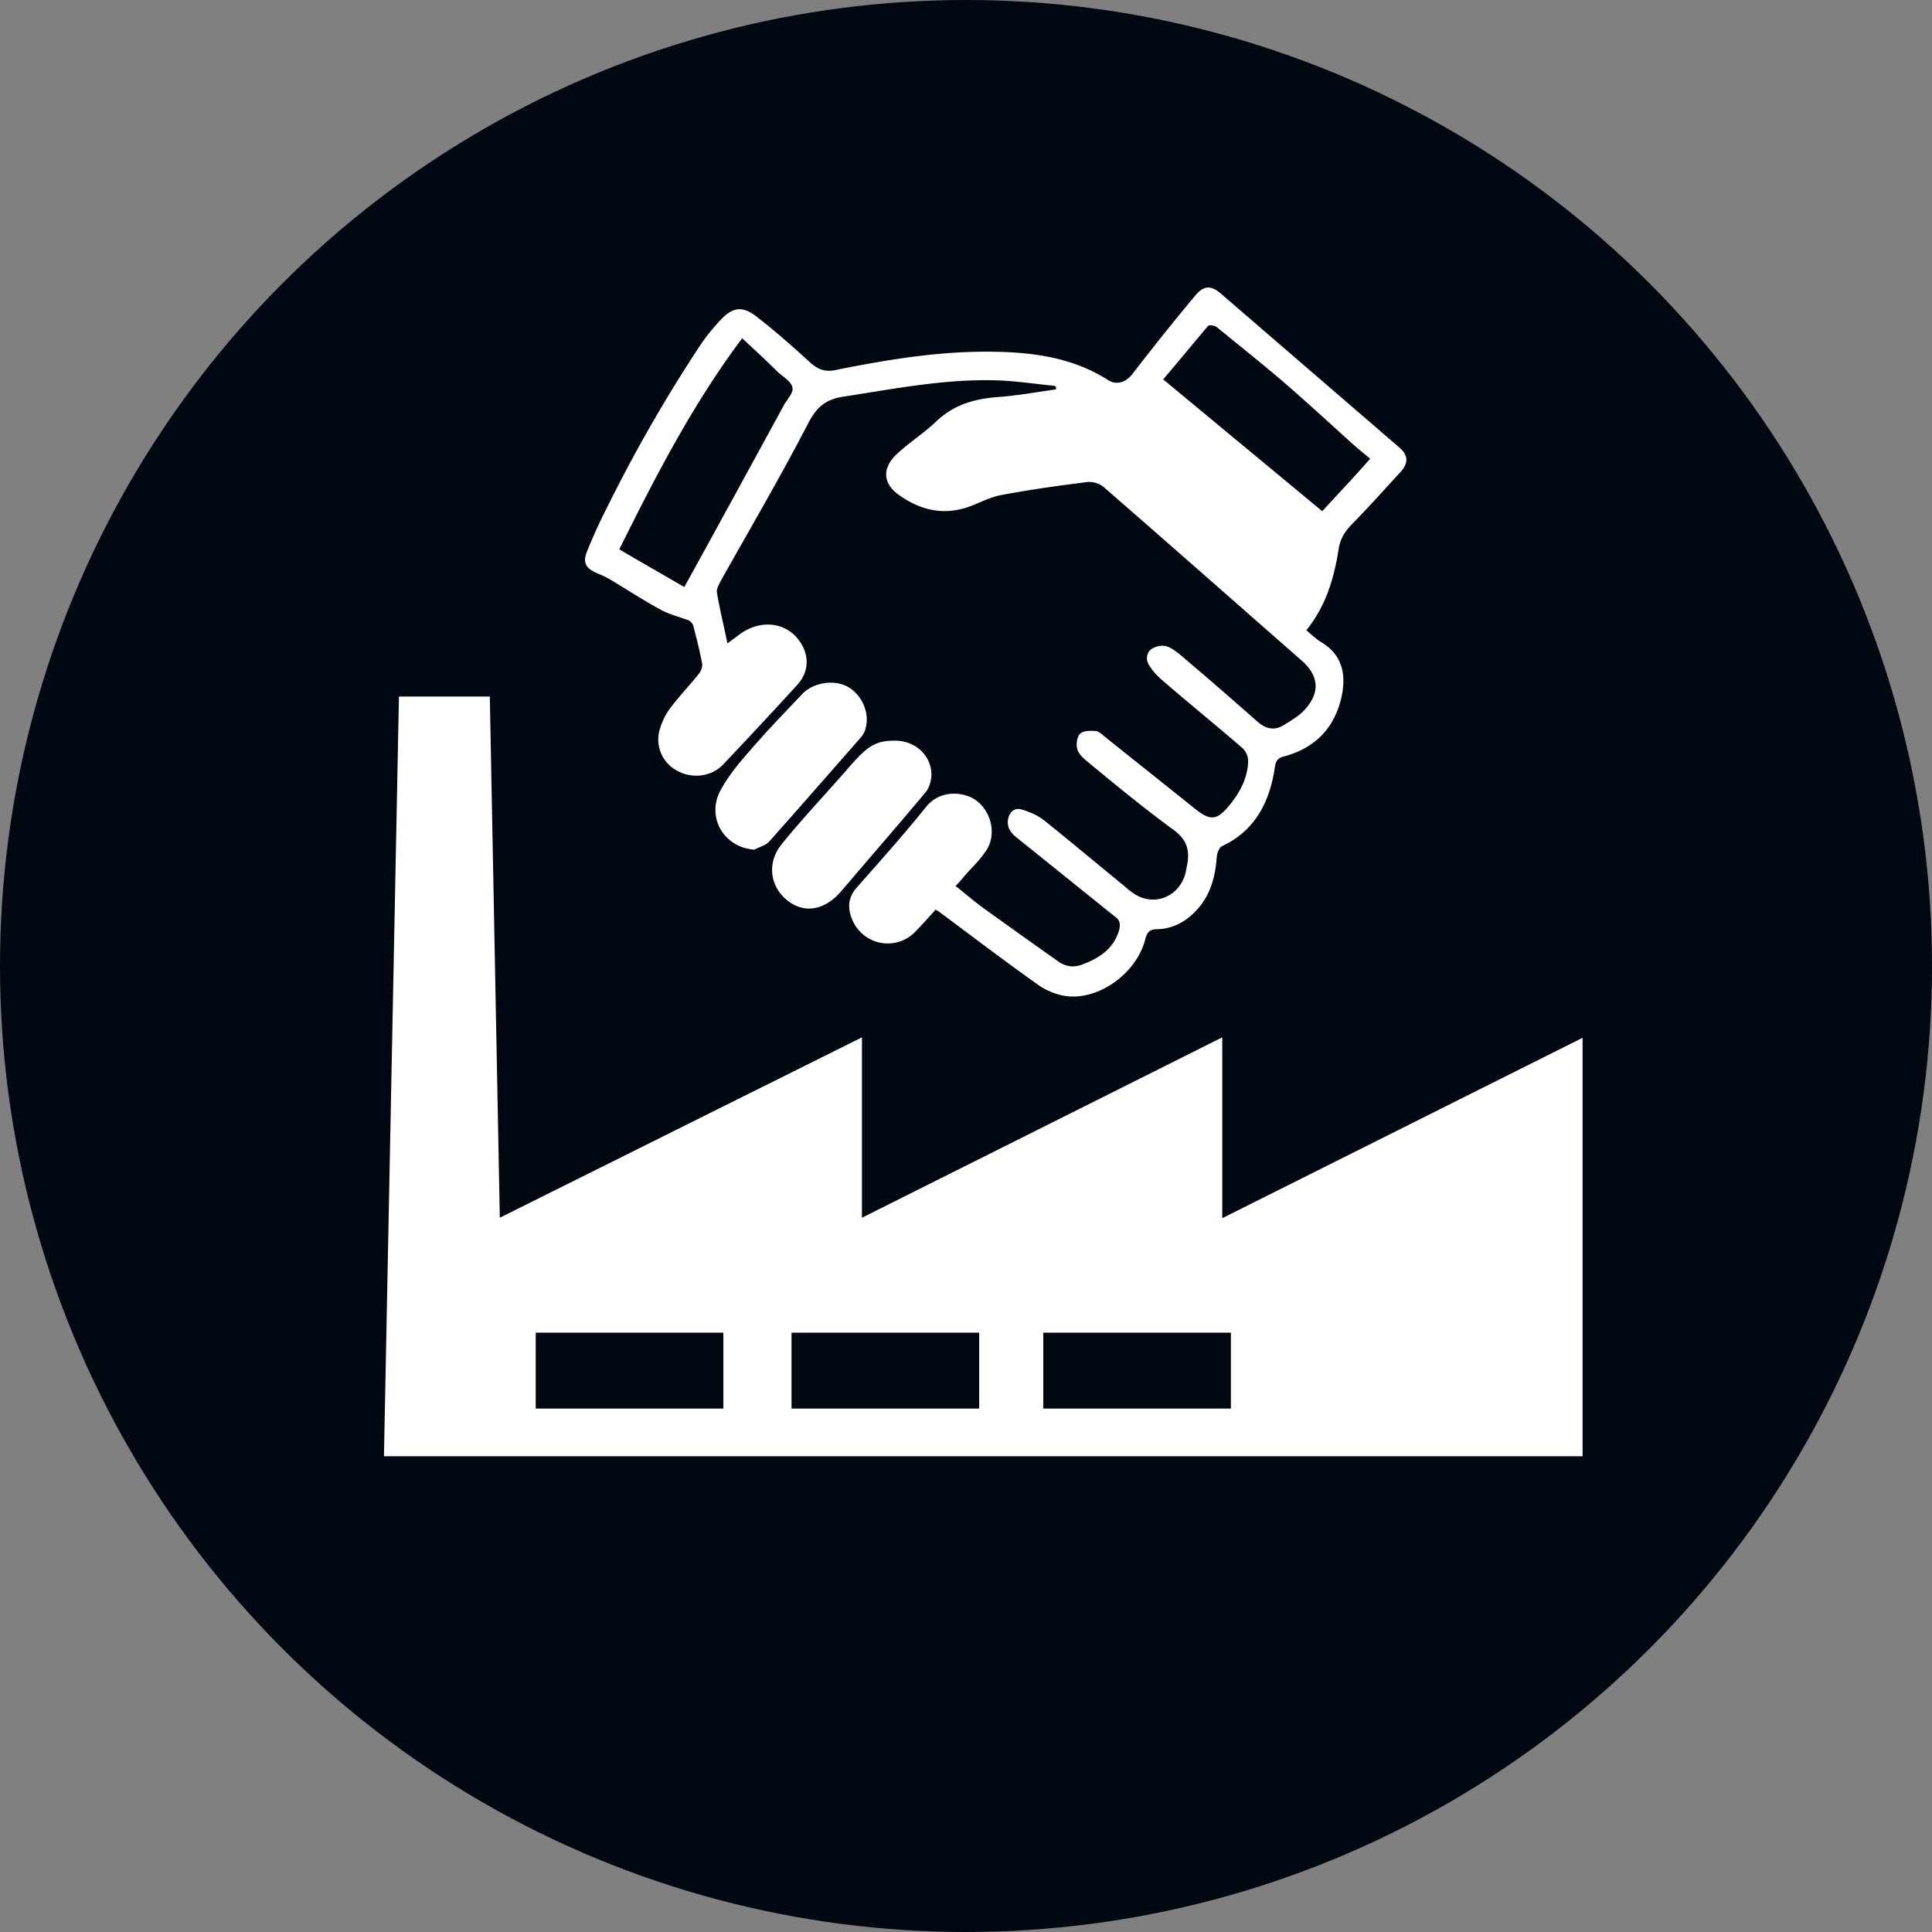
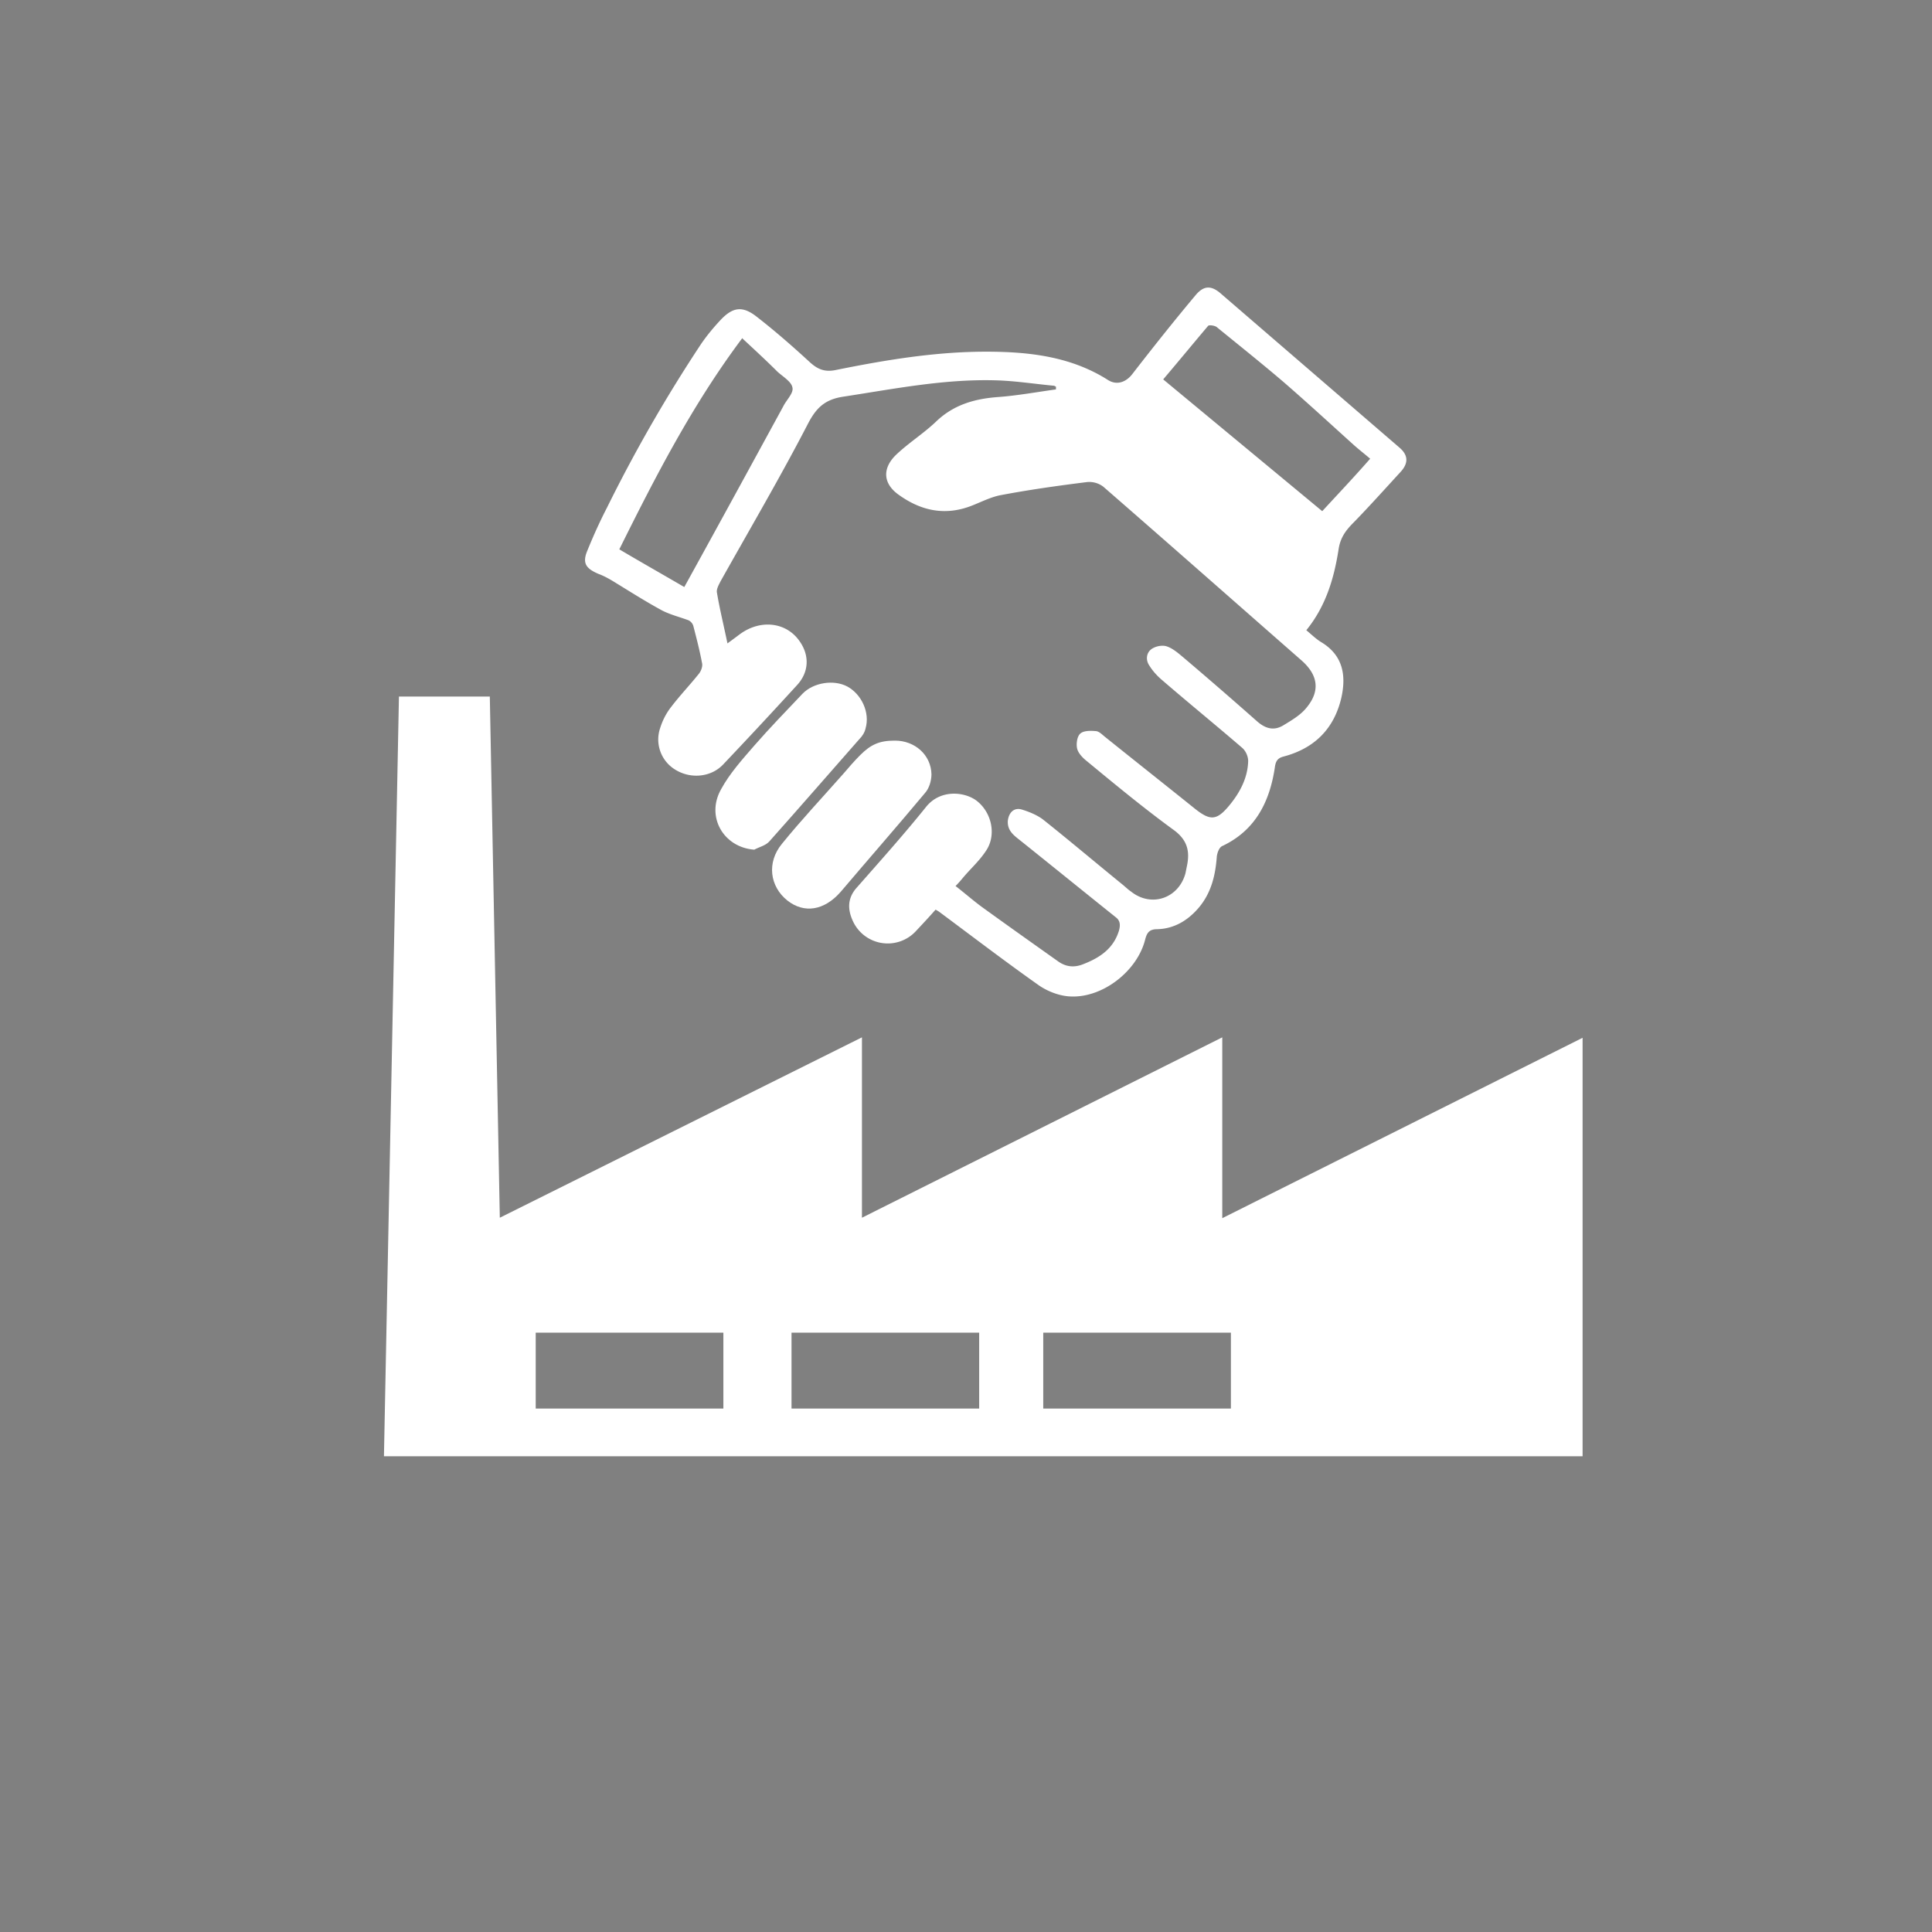
<svg xmlns="http://www.w3.org/2000/svg" viewBox="0 0 42.52 42.52">
  <rect x="0" y="0" width="42.52" height="42.52" fill="#808080" stroke="none" />
-   <circle cx="21.26" cy="21.26" r="21.26" fill="#010811" />
  <g fill="#fff">
    <path d="M26.9 26.8v-3.97l-7.93 3.97v-3.97L11 26.8l-.22-11.47h-2l-.33 16.72h26.38v-9.21l-7.93 3.97ZM15.92 31h-4.13v-1.67h4.13V31Zm5.63 0h-4.13v-1.67h4.13V31Zm5.54 0h-4.13v-1.67h4.13V31Z" />
    <path d="M23.2 8.49c-.43-.04-.87-.11-1.3-.12-1.13-.03-2.23.19-3.34.36-.4.06-.59.24-.77.58-.61 1.18-1.28 2.32-1.93 3.48-.04.08-.1.18-.08.26.06.36.15.72.23 1.11.11-.08.19-.14.27-.2.46-.34 1.04-.27 1.33.17.21.31.19.67-.07.95-.53.58-1.07 1.16-1.62 1.74-.26.28-.7.33-1.04.13a.777.777 0 0 1-.35-.93c.05-.16.13-.32.24-.46.19-.25.41-.48.61-.73.05-.06.09-.17.07-.24-.05-.27-.12-.54-.19-.81a.203.203 0 0 0-.11-.13c-.19-.07-.39-.12-.57-.21-.37-.2-.73-.43-1.09-.65-.1-.06-.21-.12-.32-.16-.28-.12-.36-.24-.24-.52.13-.32.27-.63.43-.94a32.9 32.9 0 0 1 2.07-3.6c.13-.19.28-.37.44-.54.26-.27.47-.3.77-.07.4.31.79.65 1.16.99.18.17.34.25.61.19 1.09-.22 2.18-.4 3.29-.4.93 0 1.86.1 2.68.62.2.13.41.05.55-.14.45-.58.91-1.16 1.38-1.72.19-.23.36-.22.58-.02l3.92 3.38c.18.16.19.33.02.52-.34.37-.68.75-1.03 1.11-.17.17-.3.33-.34.6-.1.64-.28 1.25-.71 1.78.12.1.22.2.34.27.47.29.54.73.43 1.22-.16.68-.59 1.11-1.27 1.29-.12.03-.17.09-.19.22-.11.76-.42 1.4-1.16 1.75-.07.03-.11.15-.12.23-.03.41-.12.8-.4 1.13-.24.28-.54.46-.91.47-.18 0-.23.08-.27.24-.18.69-.94 1.28-1.65 1.24-.23-.01-.49-.11-.68-.24-.75-.53-1.47-1.08-2.21-1.63-.02-.01-.03-.02-.07-.04-.14.16-.29.32-.44.48a.843.843 0 0 1-1.38-.23c-.12-.26-.12-.51.09-.74.51-.58 1.03-1.16 1.52-1.77.31-.39.84-.34 1.11-.14.34.26.45.77.2 1.12-.14.21-.33.38-.49.57-.05.06-.1.12-.17.19.22.17.41.34.62.49.54.39 1.09.78 1.64 1.17.17.12.35.14.55.06.36-.14.67-.34.79-.75.03-.12.02-.21-.07-.28-.7-.56-1.39-1.12-2.09-1.68-.15-.12-.3-.22-.29-.44.02-.19.14-.31.32-.25.16.05.33.12.46.22.59.47 1.17.96 1.76 1.44.06.05.11.1.17.14.45.36 1.05.15 1.2-.4l.03-.15c.07-.32.02-.57-.27-.79-.66-.48-1.29-1-1.92-1.52-.09-.07-.19-.17-.22-.27s-.01-.27.06-.34c.07-.07.22-.07.34-.06.07 0 .14.07.2.12.66.53 1.33 1.06 1.99 1.59.34.27.48.26.76-.08.23-.28.4-.6.41-.97 0-.1-.05-.22-.13-.29-.58-.5-1.17-.98-1.75-1.48-.12-.1-.22-.21-.3-.34-.08-.12-.06-.28.06-.36.09-.06.24-.09.34-.05.14.05.27.17.39.27.53.45 1.06.91 1.58 1.37.19.17.38.22.59.09.18-.11.37-.22.5-.38.31-.37.26-.72-.1-1.04-1.46-1.28-2.91-2.56-4.37-3.83a.509.509 0 0 0-.36-.1c-.64.08-1.28.17-1.91.29-.2.04-.4.14-.6.22-.59.24-1.13.13-1.63-.23-.34-.24-.37-.57-.07-.87.28-.27.62-.48.9-.75.38-.36.83-.49 1.33-.53.43-.03.87-.11 1.3-.17v-.06Zm-6.87-1.04c-1.1 1.47-1.91 3.05-2.7 4.64.49.29.95.55 1.43.83.74-1.34 1.46-2.66 2.18-3.98.07-.14.23-.29.2-.41-.02-.13-.21-.24-.33-.35-.24-.24-.49-.47-.78-.74Zm13.83 2.65c-.14-.12-.27-.22-.38-.32-.51-.46-1.02-.93-1.54-1.38-.48-.41-.97-.8-1.46-1.2-.05-.04-.17-.05-.19-.03-.33.39-.65.78-.99 1.18l3.5 2.9c.36-.39.71-.76 1.06-1.16Z" />
    <path d="M19.7 16.3c.43 0 .79.31.8.74 0 .14-.05.31-.14.41-.61.73-1.24 1.45-1.86 2.18-.36.41-.8.48-1.17.19-.39-.31-.46-.84-.12-1.25.43-.53.9-1.03 1.35-1.54.12-.14.24-.28.37-.41.24-.24.43-.32.76-.32Zm-3.1 2.4c-.68-.05-1.07-.73-.73-1.33.19-.35.47-.66.73-.96.34-.39.7-.76 1.06-1.14.24-.25.69-.32.99-.16.31.17.5.57.4.92-.02.09-.07.17-.14.24-.66.75-1.32 1.51-1.98 2.25-.08.09-.22.12-.33.18Z" />
  </g>
</svg>